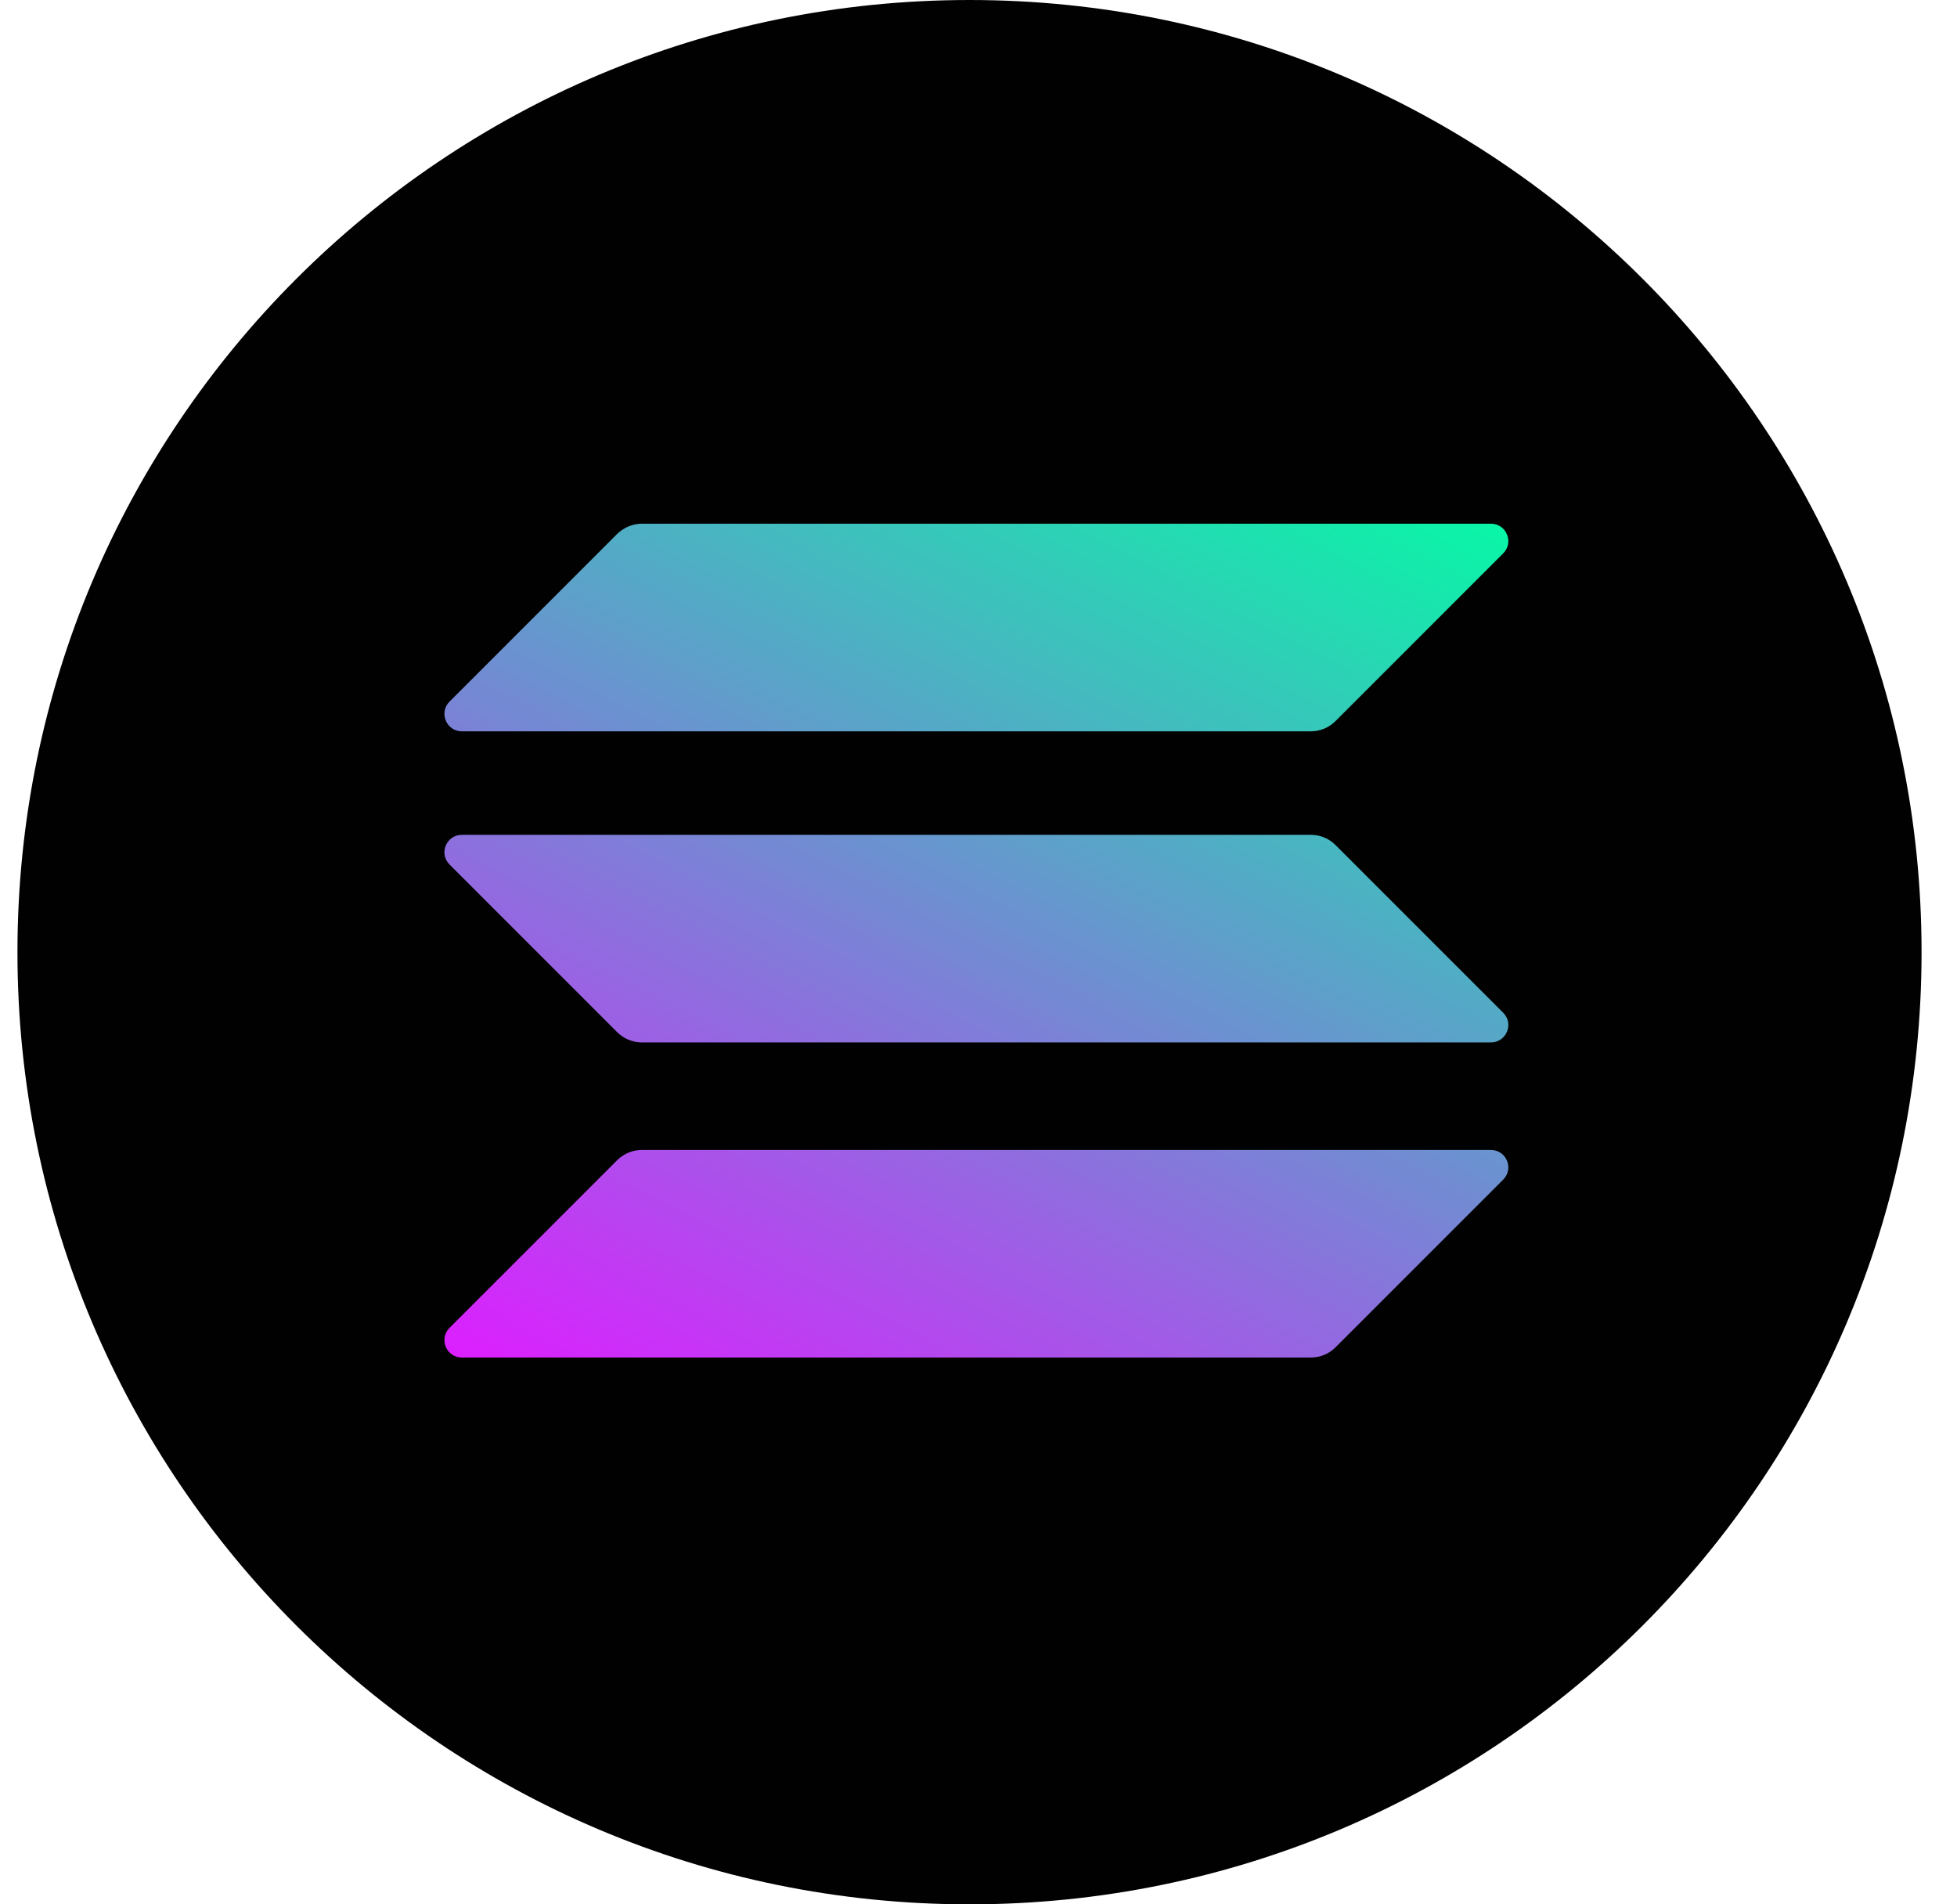
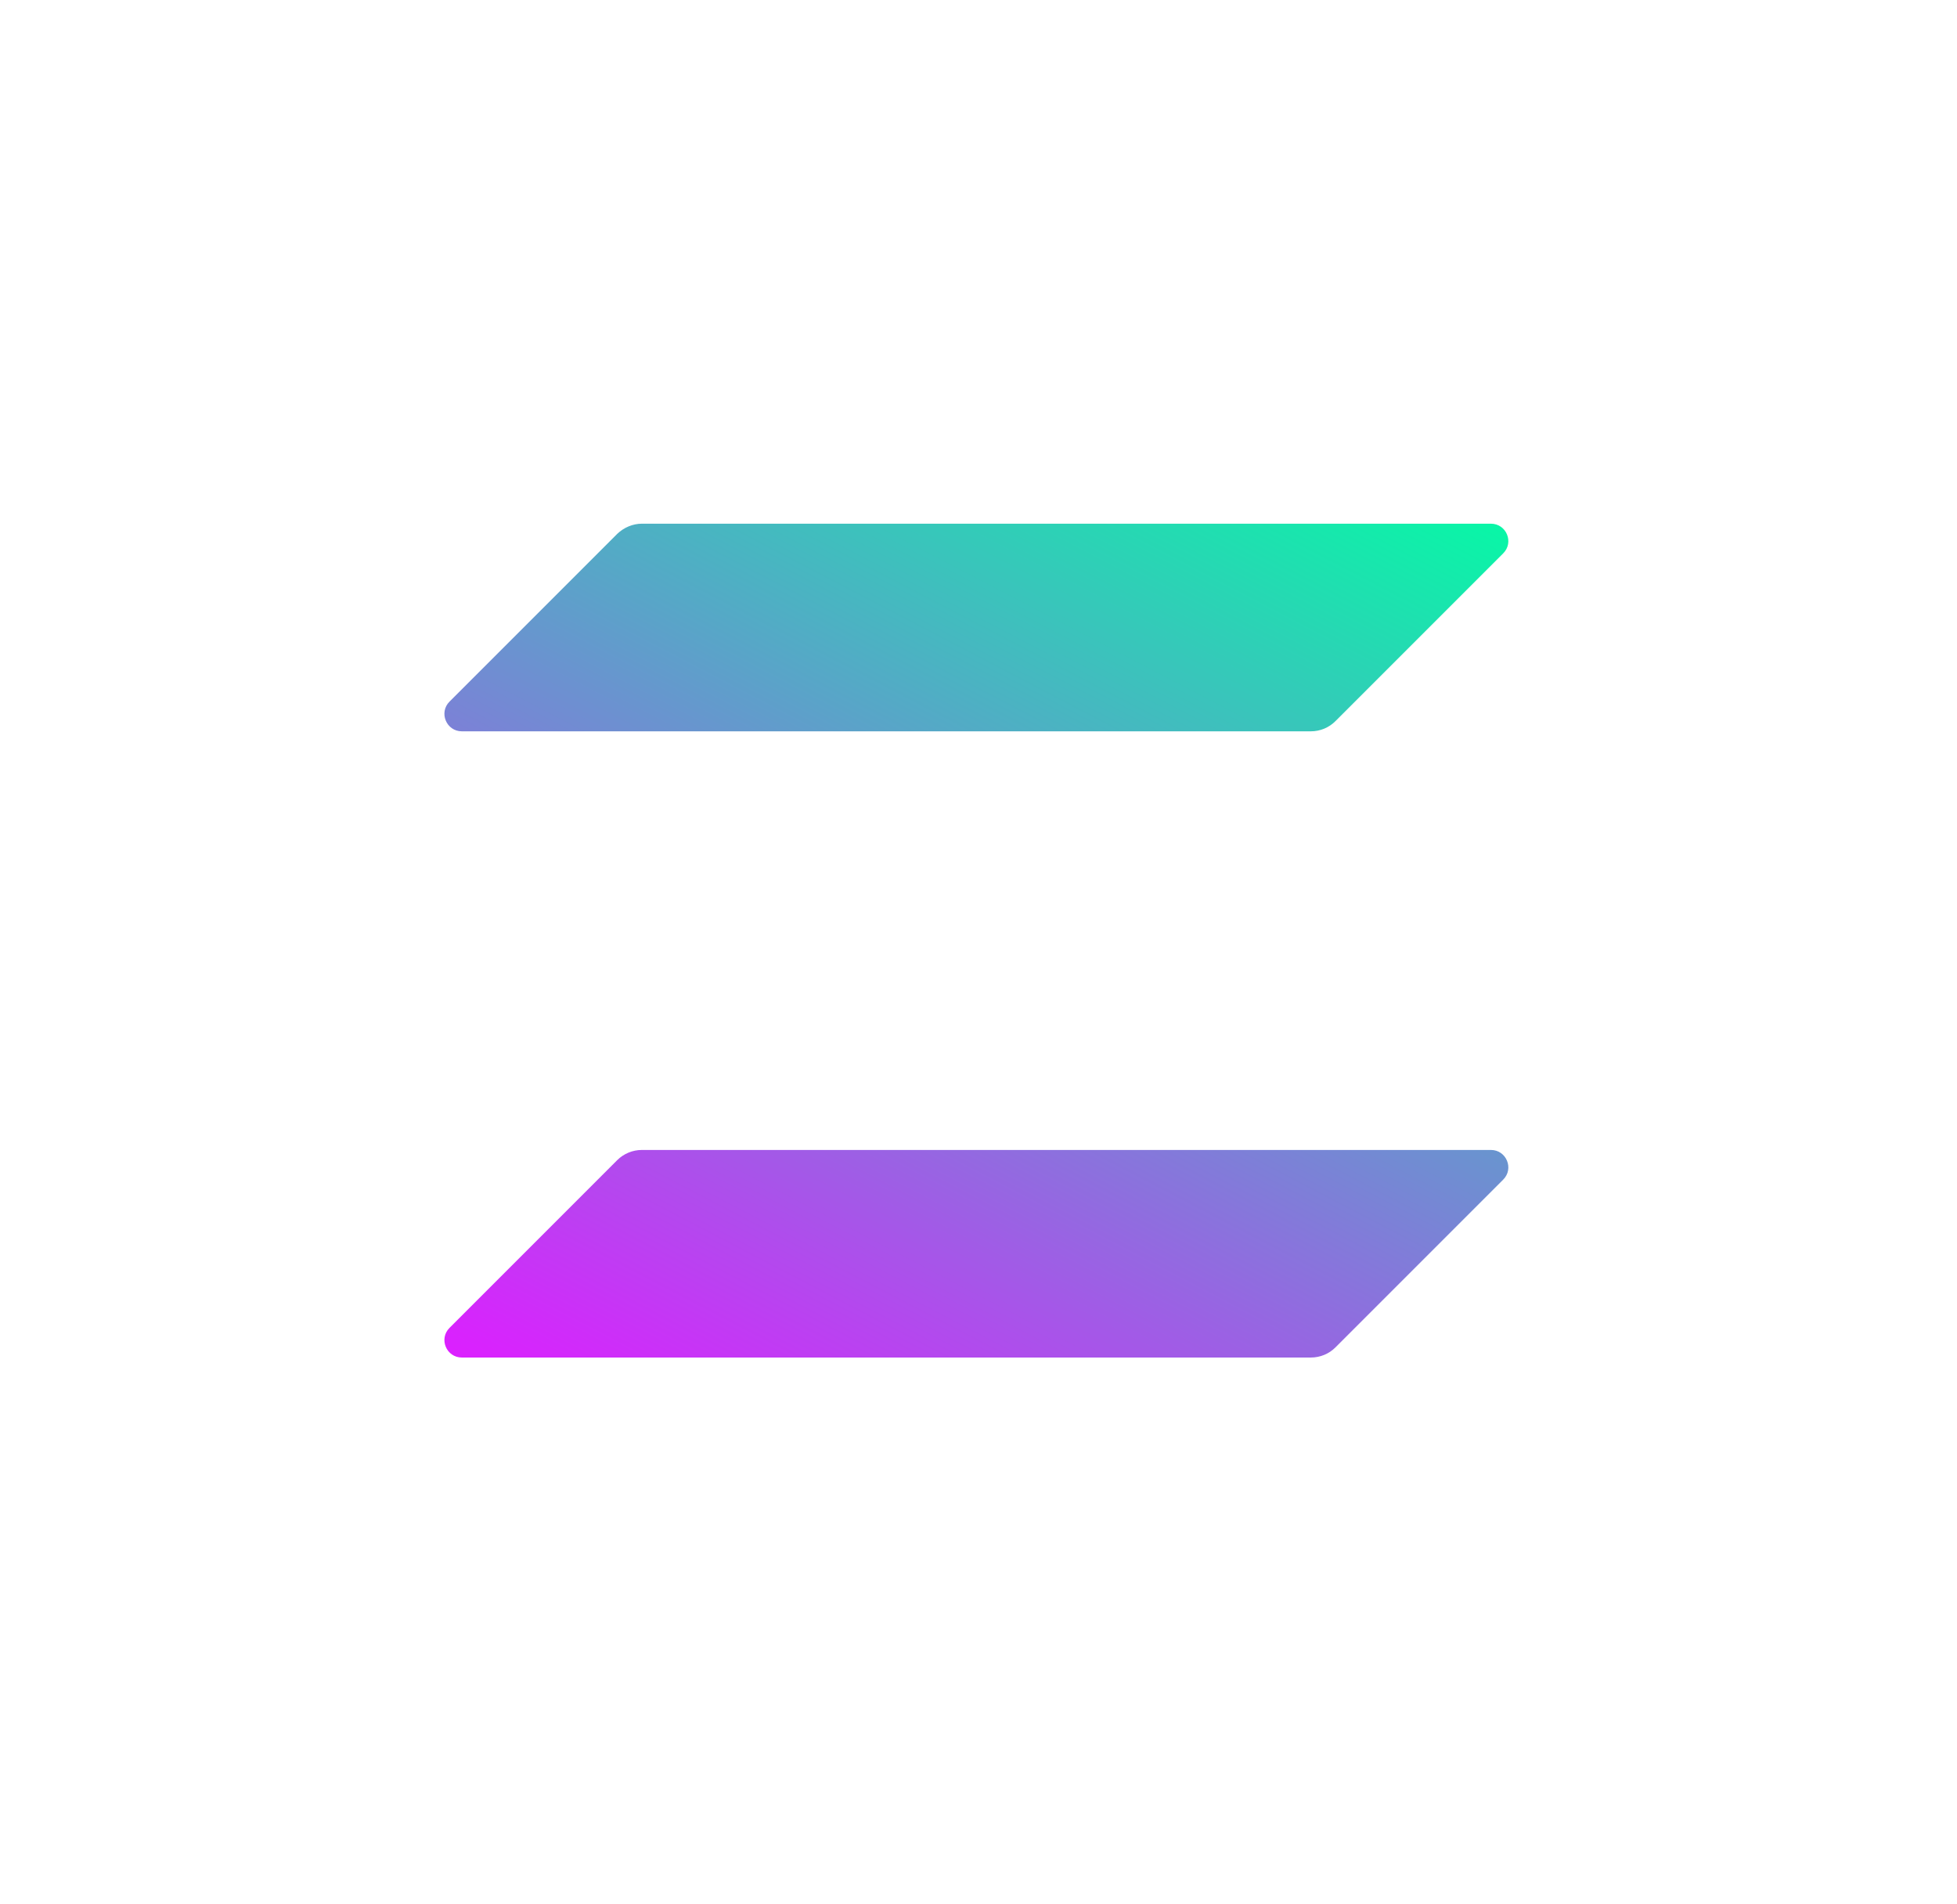
<svg xmlns="http://www.w3.org/2000/svg" width="37" height="36" viewBox="0 0 37 36" fill="none">
  <g clip-path="url(#clip0_383_3314)">
    <g clip-path="url(#clip1_383_3314)">
      <g clip-path="url(#clip2_383_3314)">
-         <path fill-rule="evenodd" clip-rule="evenodd" d="M18.33 0C28.272 0 36.33 8.058 36.33 18C36.33 27.942 28.272 36 18.33 36C8.388 36 0.33 27.942 0.33 18C0.33 8.058 8.388 0 18.33 0Z" fill="#010101" />
        <path d="M11.67 21.931C11.792 21.81 11.959 21.739 12.136 21.739H28.188C28.481 21.739 28.628 22.093 28.42 22.3L25.249 25.471C25.128 25.593 24.961 25.663 24.784 25.663H8.732C8.439 25.663 8.292 25.309 8.499 25.102L11.67 21.931Z" fill="url(#paint0_linear_383_3314)" />
        <path d="M11.67 10.092C11.797 9.971 11.964 9.9 12.136 9.9H28.188C28.481 9.9 28.628 10.254 28.42 10.461L25.249 13.632C25.128 13.754 24.961 13.825 24.784 13.825H8.732C8.439 13.825 8.292 13.47 8.499 13.263L11.67 10.092Z" fill="url(#paint1_linear_383_3314)" />
-         <path d="M25.249 15.974C25.128 15.852 24.961 15.782 24.784 15.782H8.732C8.439 15.782 8.292 16.136 8.499 16.343L11.67 19.514C11.792 19.635 11.959 19.706 12.136 19.706H28.188C28.481 19.706 28.628 19.352 28.42 19.145L25.249 15.974Z" fill="url(#paint2_linear_383_3314)" />
      </g>
    </g>
  </g>
  <defs>
    <linearGradient id="paint0_linear_383_3314" x1="26.654" y1="8.006" x2="15.545" y2="29.284" gradientUnits="userSpaceOnUse">
      <stop stop-color="#00FFA3" />
      <stop offset="1" stop-color="#DC1FFF" />
    </linearGradient>
    <linearGradient id="paint1_linear_383_3314" x1="21.797" y1="5.47" x2="10.687" y2="26.748" gradientUnits="userSpaceOnUse">
      <stop stop-color="#00FFA3" />
      <stop offset="1" stop-color="#DC1FFF" />
    </linearGradient>
    <linearGradient id="paint2_linear_383_3314" x1="24.21" y1="6.73" x2="13.101" y2="28.008" gradientUnits="userSpaceOnUse">
      <stop stop-color="#00FFA3" />
      <stop offset="1" stop-color="#DC1FFF" />
    </linearGradient>
    <clipPath id="clip0_383_3314">
      <rect width="36" height="36" fill="white" transform="translate(0.33)" />
    </clipPath>
    <clipPath id="clip1_383_3314">
      <rect width="36" height="36" fill="white" transform="translate(0.33)" />
    </clipPath>
    <clipPath id="clip2_383_3314">
      <rect width="36" height="36" fill="white" transform="translate(0.33)" />
    </clipPath>
  </defs>
</svg>